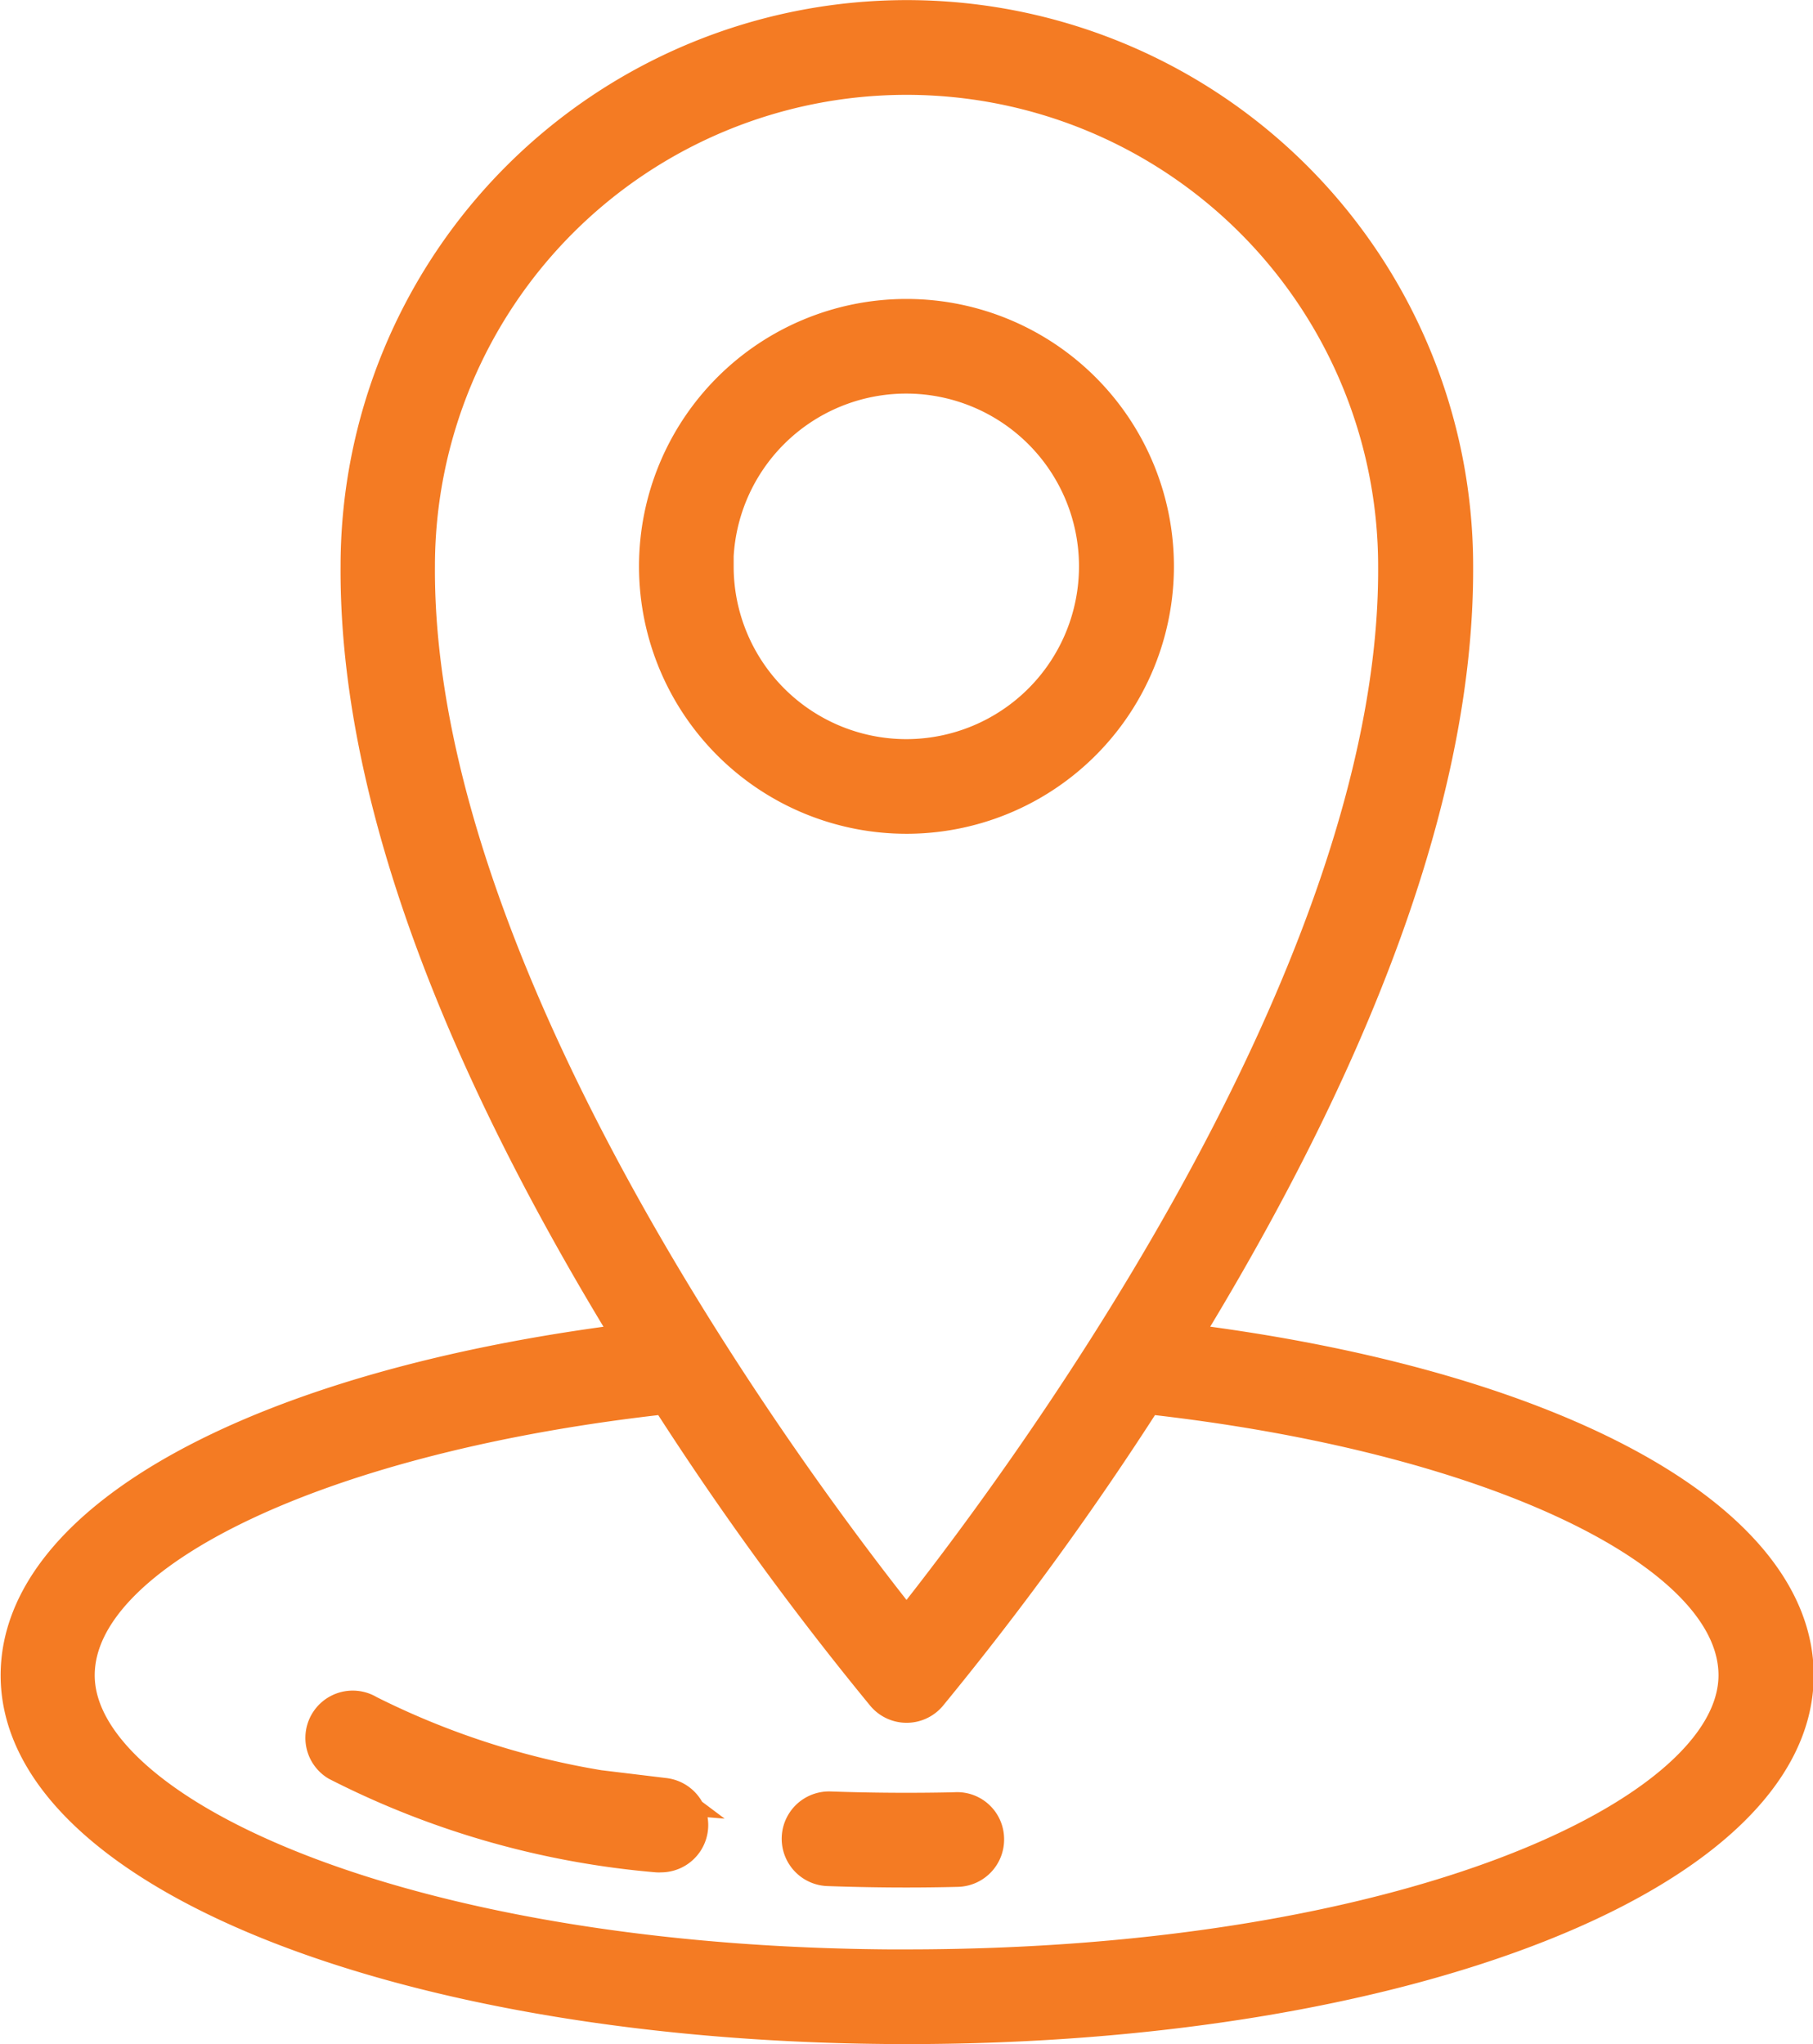
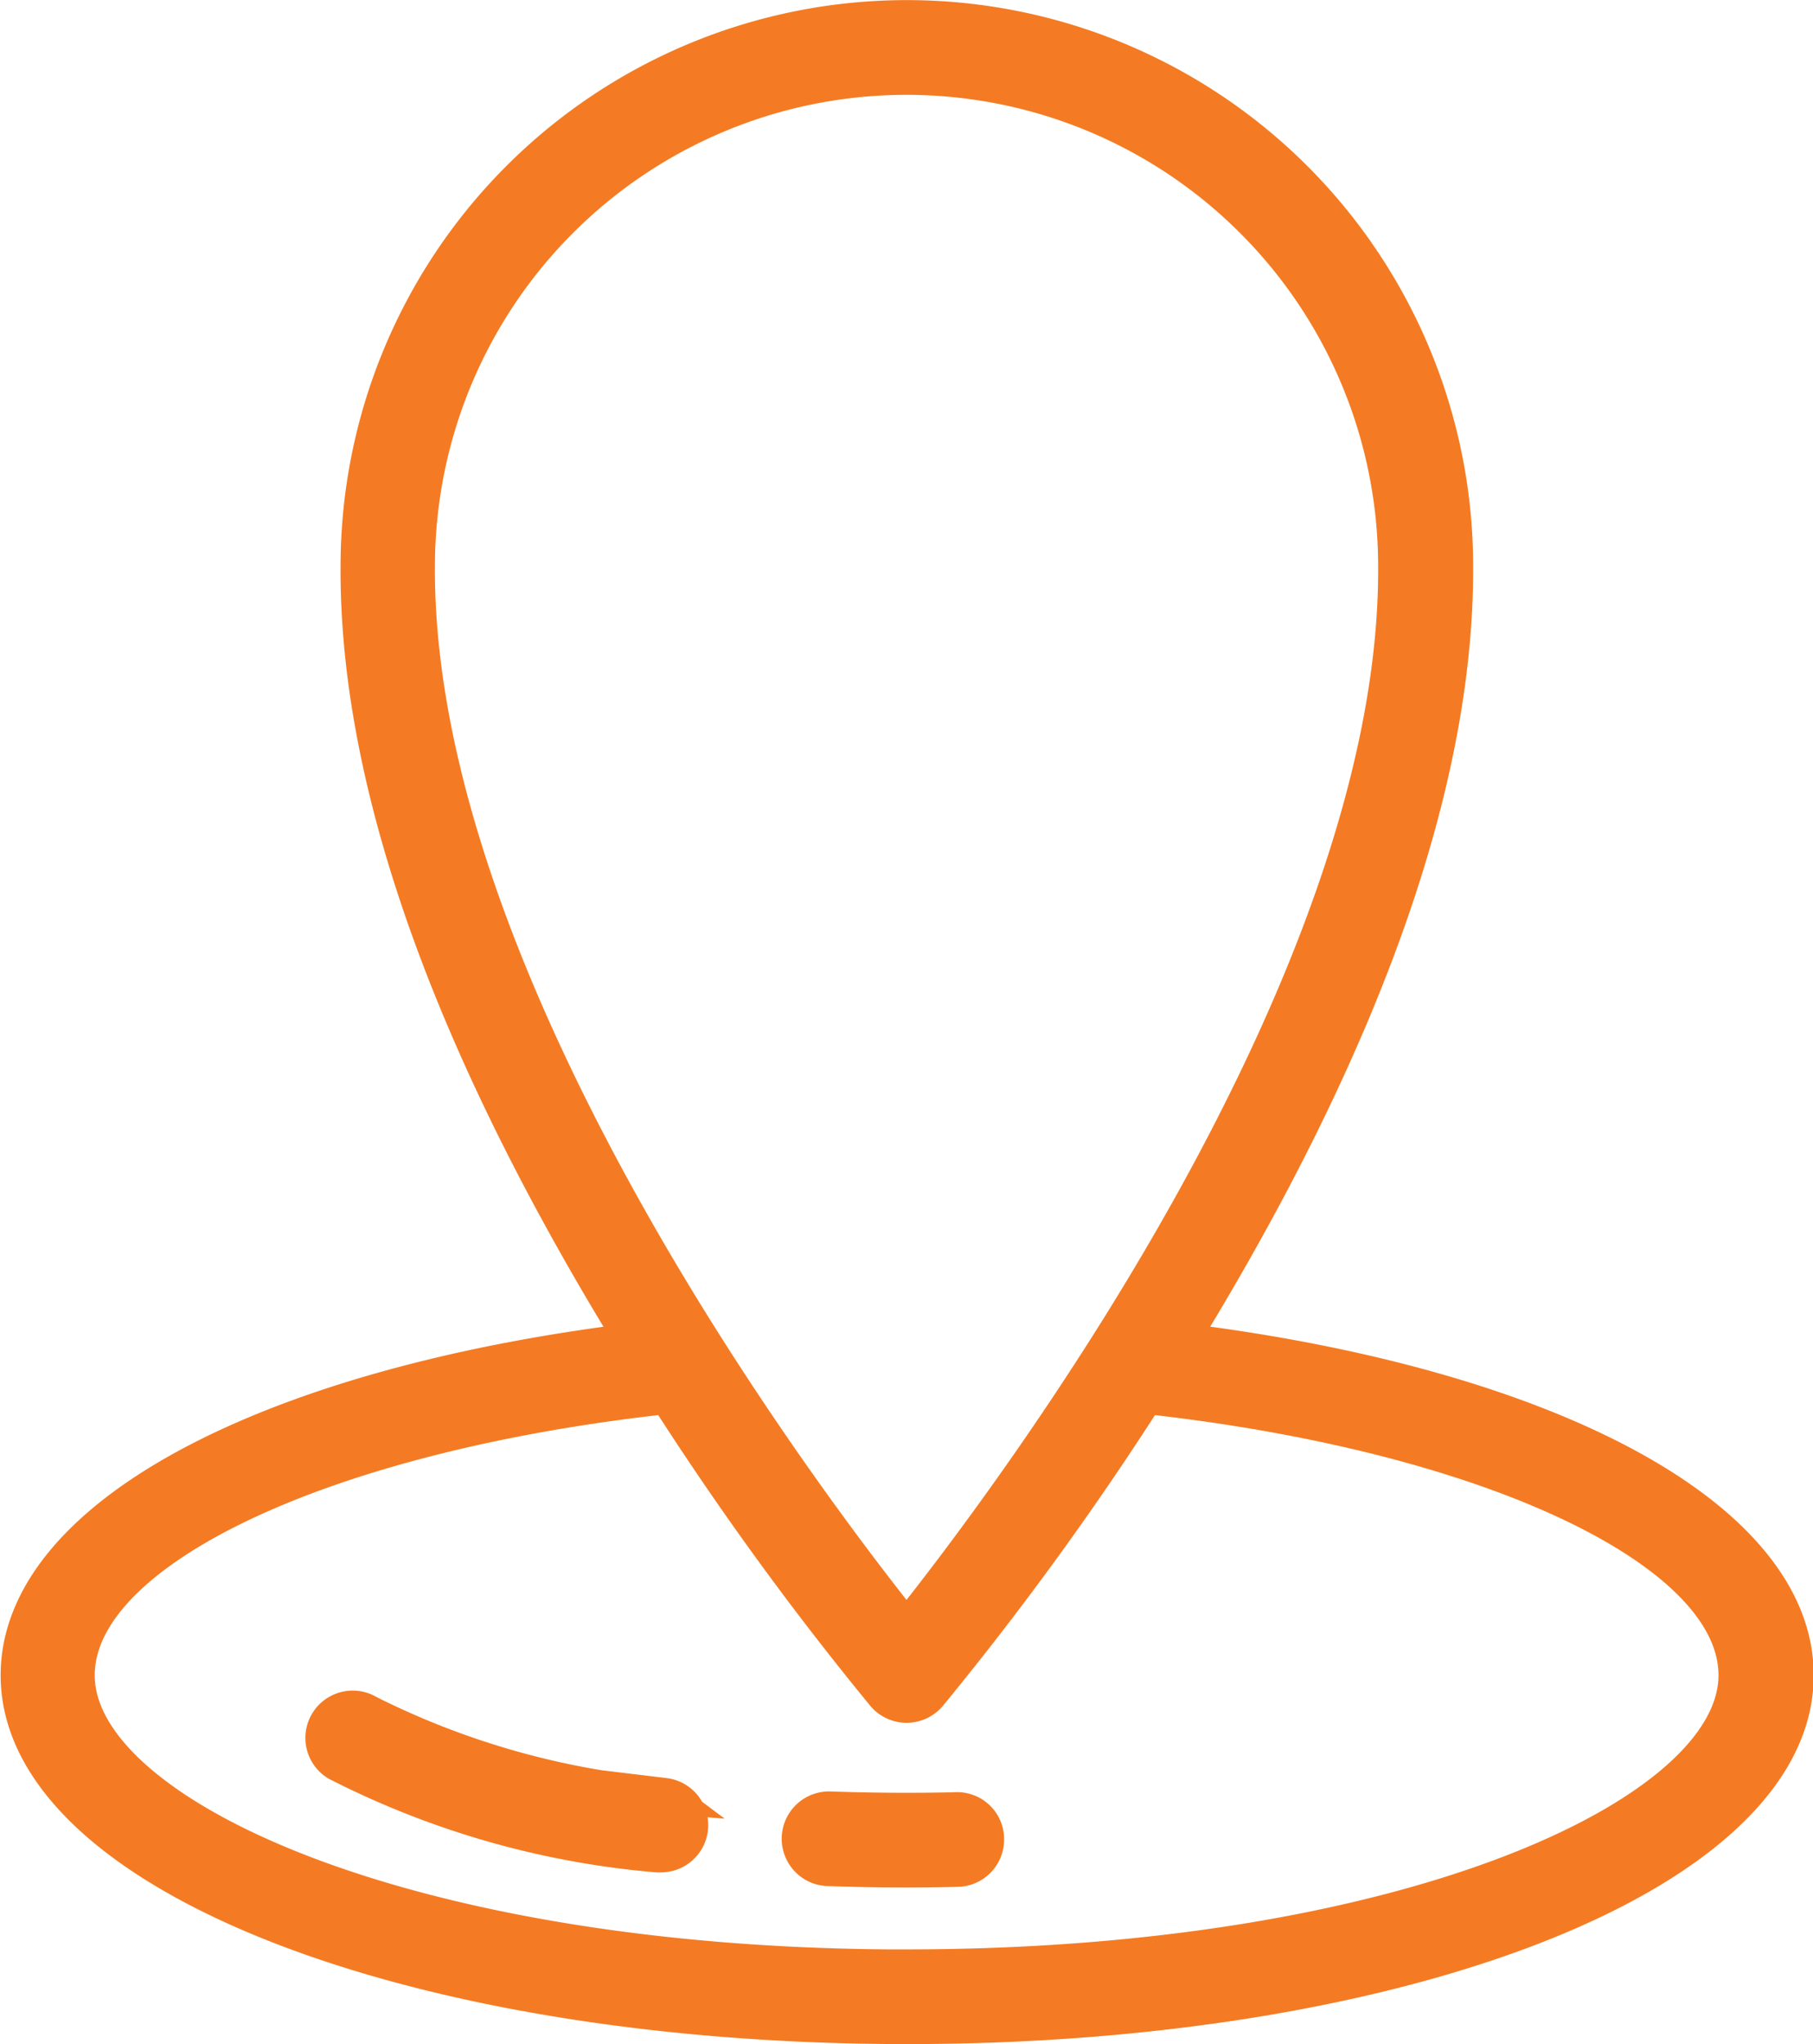
<svg xmlns="http://www.w3.org/2000/svg" width="25.515" height="28.771" viewBox="0 0 25.515 28.771">
  <defs>
    <style>.a{fill:#f47b23;stroke:#f47b23;stroke-width:0.5px;}</style>
  </defs>
  <g transform="translate(-11.15 -4.3)">
    <path class="a" d="M27.767,23.172c.055-.089.11-.177.165-.268,2.47-4.09,3.714-7.668,3.7-10.633a7.719,7.719,0,1,0-15.439,0c-.018,2.966,1.225,6.544,3.7,10.634.055.091.11.179.165.268-5.2.643-8.649,2.5-8.649,4.708,0,2.771,5.493,4.941,12.508,4.941s12.508-2.17,12.508-4.941c0-2.207-3.448-4.066-8.649-4.708Zm-10.746-10.9a6.887,6.887,0,0,1,13.774,0c.036,5.912-5.491,13.2-6.887,14.951-1.4-1.748-6.923-9.039-6.887-14.952Zm6.887,19.718c-6.984,0-11.675-2.125-11.675-4.109,0-1.76,3.479-3.4,8.307-3.928a44.061,44.061,0,0,0,3.052,4.2.416.416,0,0,0,.634,0,44.063,44.063,0,0,0,3.052-4.2c4.827.531,8.307,2.167,8.307,3.928C35.583,29.865,30.892,31.989,23.908,31.989Z" />
    <path class="a" d="M34.284,105.855a11.368,11.368,0,0,1-4.173-1.171.416.416,0,1,0-.436.709,12.14,12.14,0,0,0,4.5,1.288.405.405,0,0,0,.053,0,.416.416,0,0,0,.052-.829Z" transform="translate(-13.779 -76.276)" />
    <path class="a" d="M59.87,110.605c-.58.013-1.184.01-1.773-.011a.416.416,0,1,0-.031.832c.366.013.737.02,1.105.02q.363,0,.718-.009a.416.416,0,0,0,.406-.426.411.411,0,0,0-.426-.407Z" transform="translate(-35.264 -80.828)" />
-     <path class="a" d="M56.249,25.758a3.514,3.514,0,1,0-3.514,3.514A3.514,3.514,0,0,0,56.249,25.758Zm-6.2,0a2.682,2.682,0,1,1,2.682,2.682A2.682,2.682,0,0,1,50.053,25.758Z" transform="translate(-28.828 -13.486)" />
  </g>
</svg>